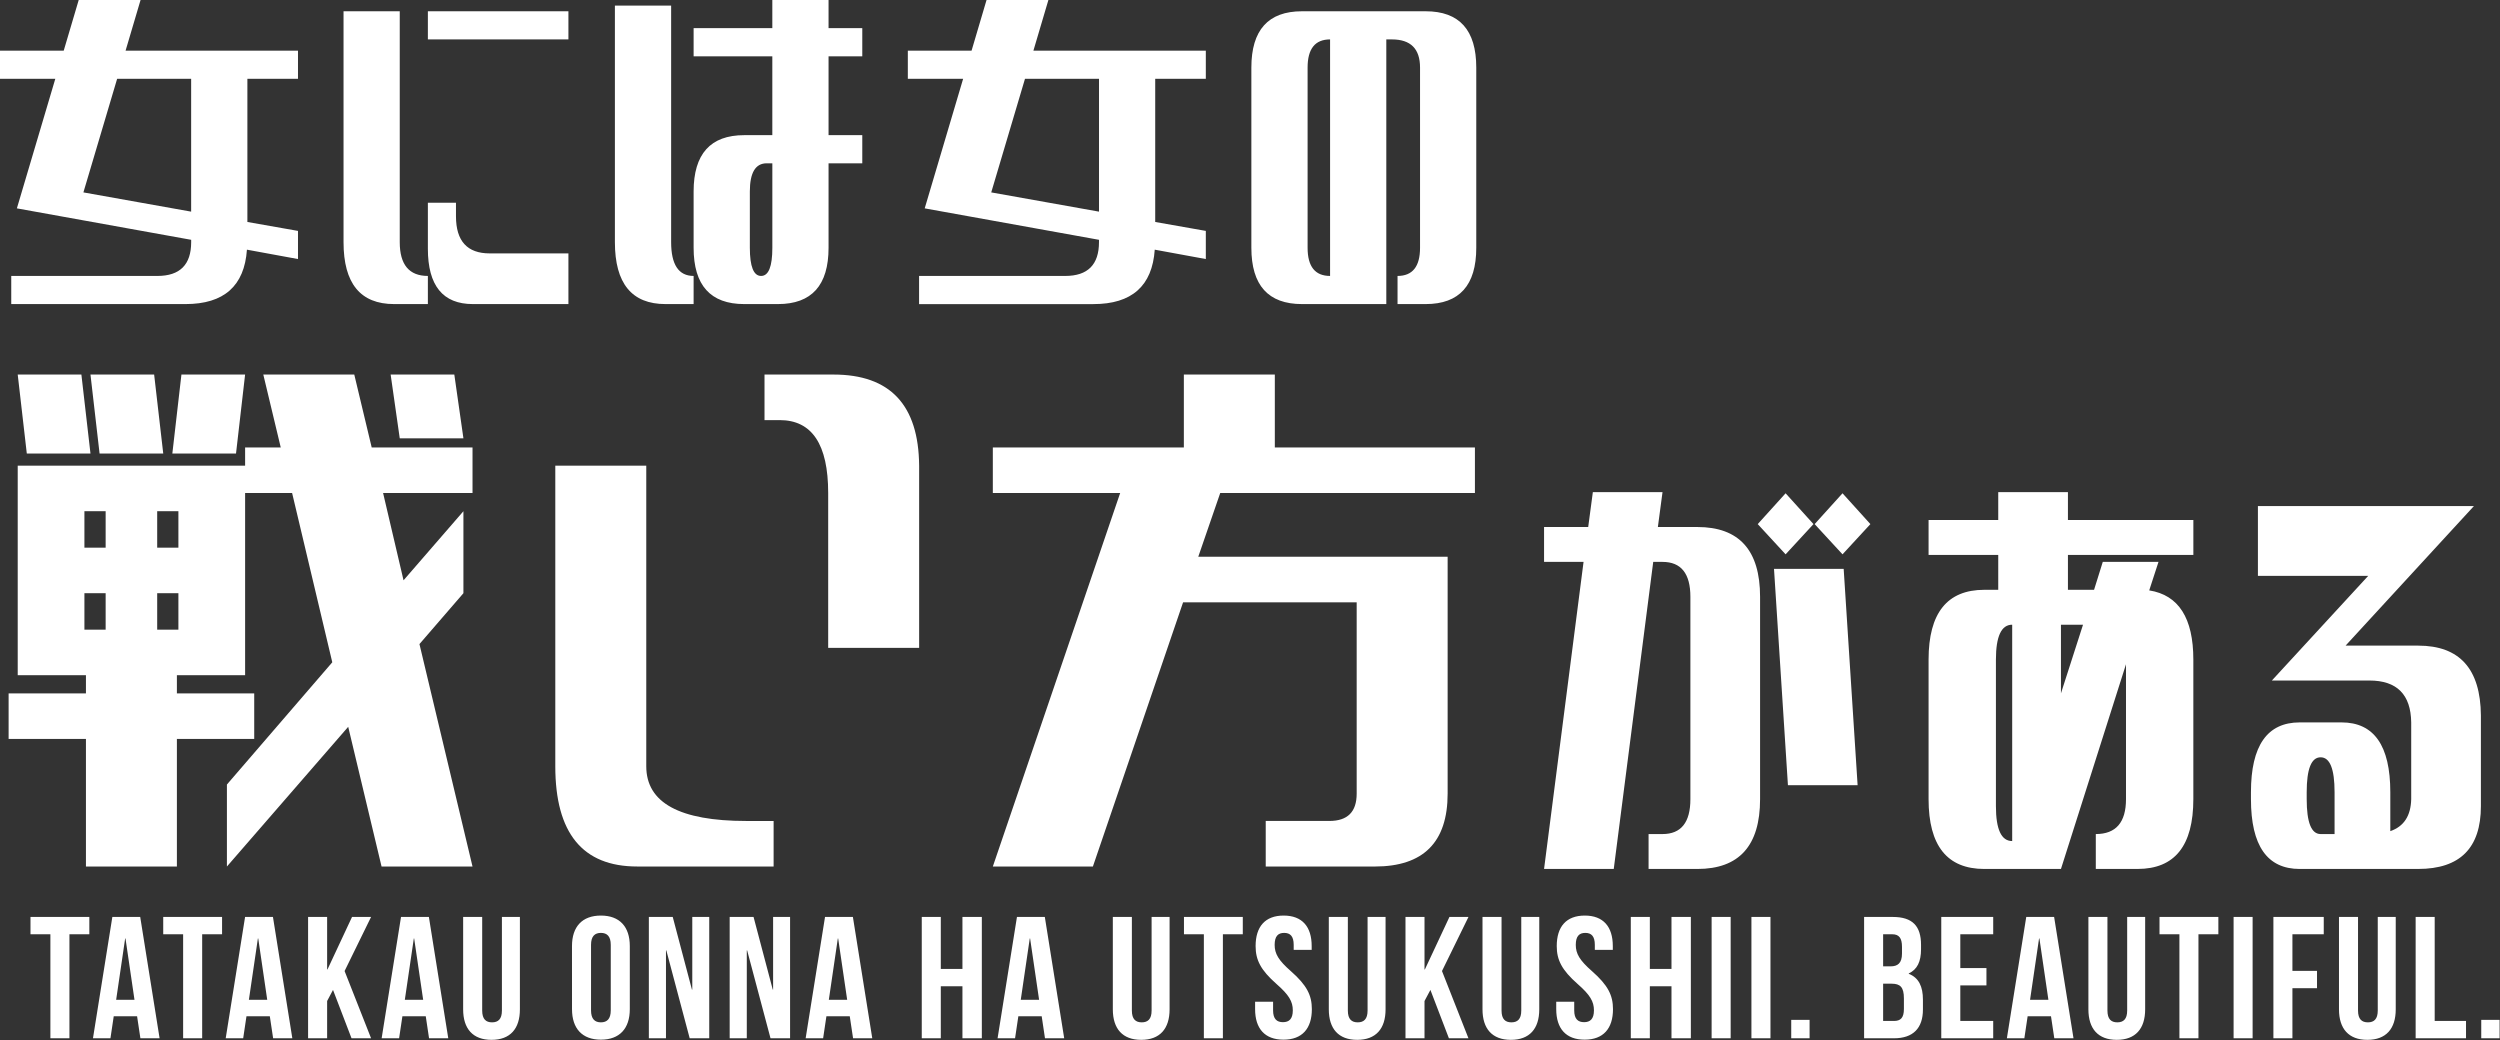
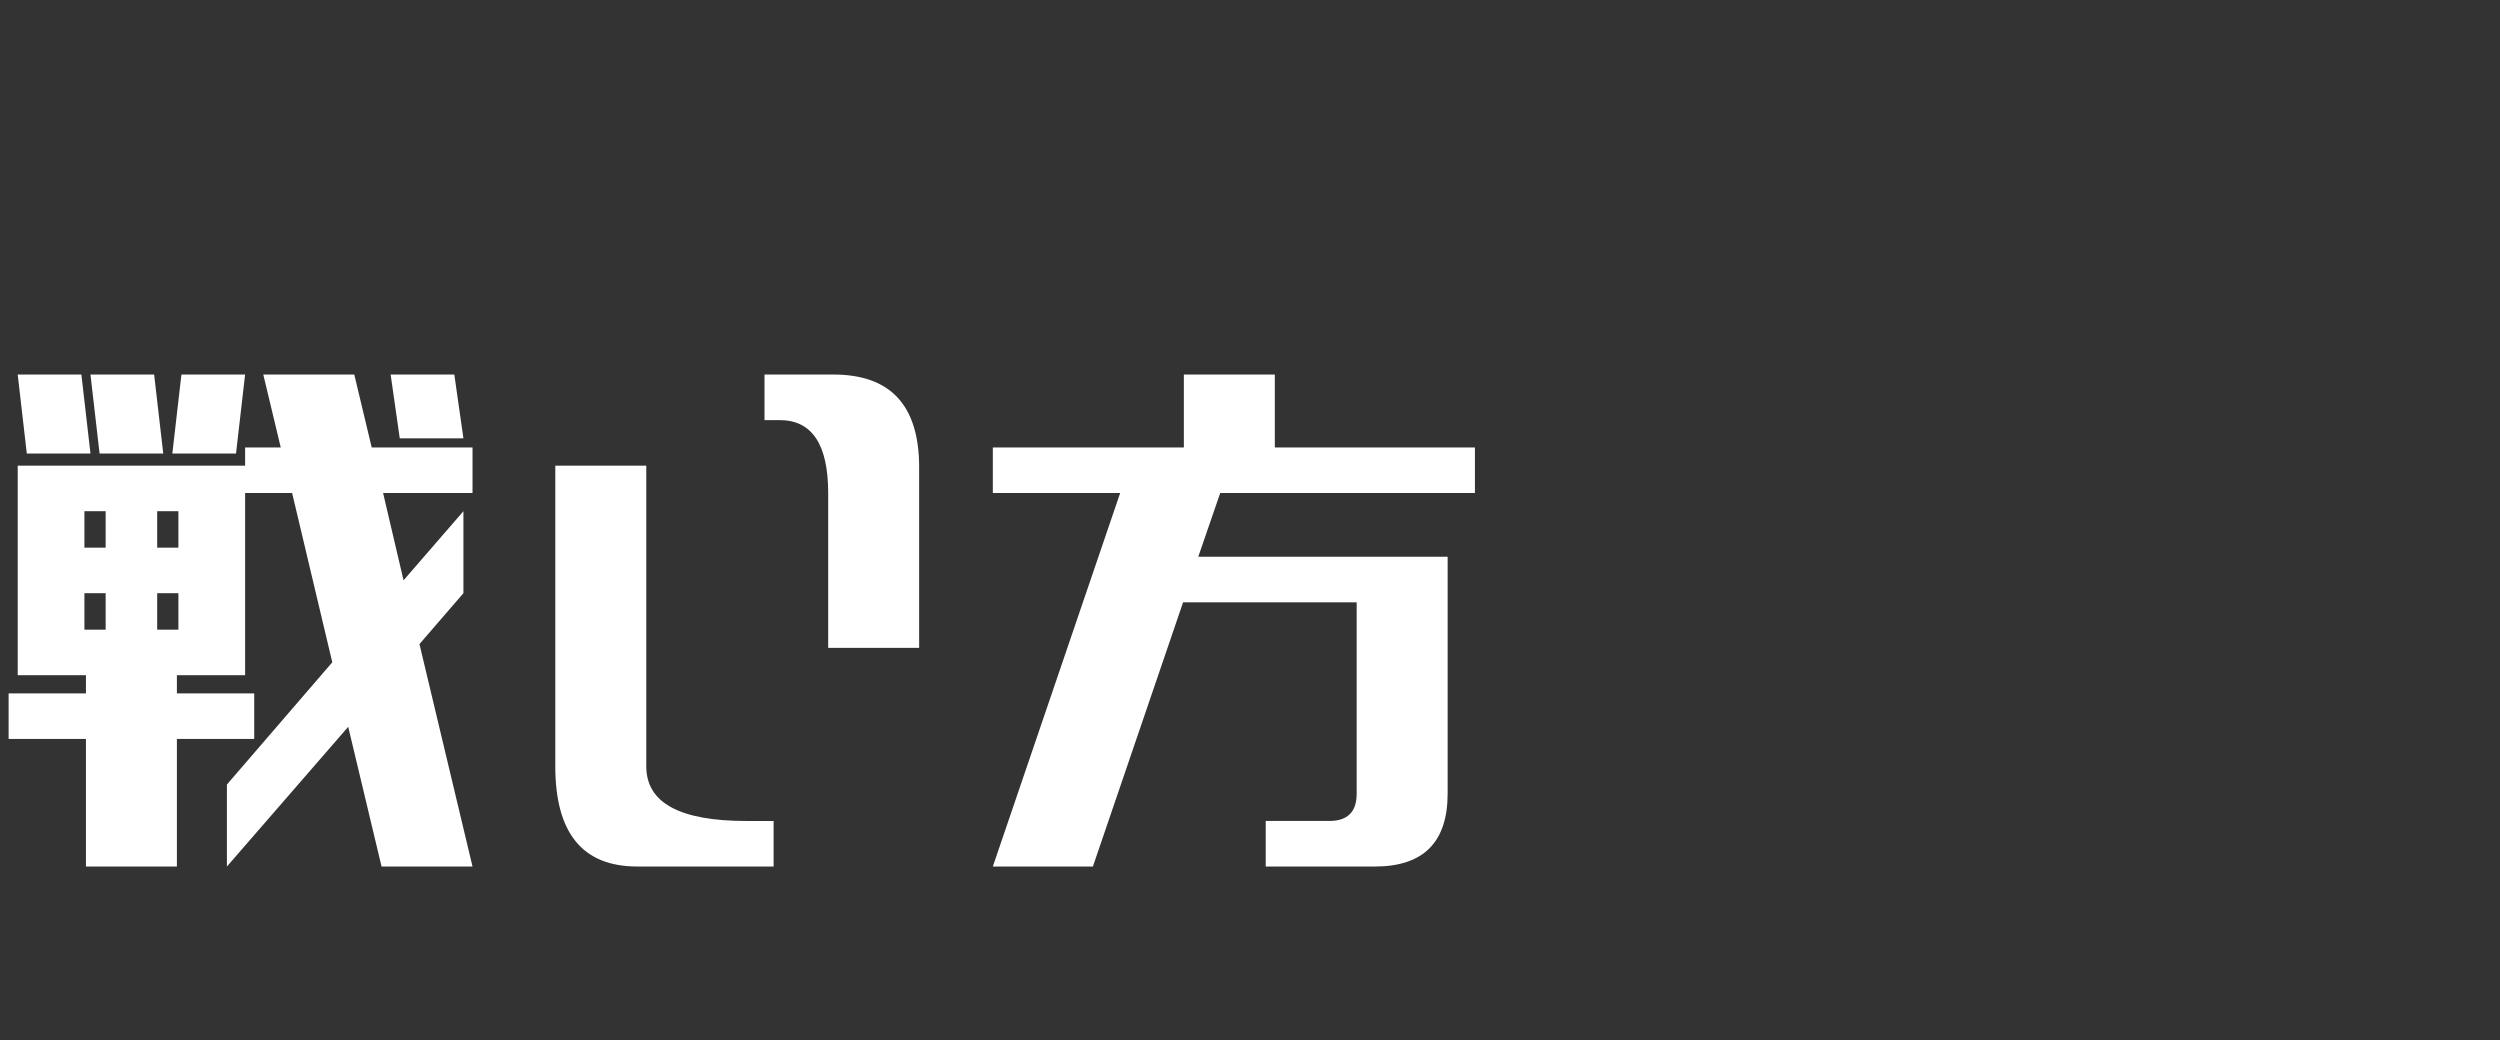
<svg xmlns="http://www.w3.org/2000/svg" width="500pt" height="208pt" viewBox="0 0 500 208" version="1.1">
  <rect x="0" y="0" width="500" height="208" fill="#333333" stroke="none" />
  <g id="surface1">
-     <path style=" stroke:none;fill-rule:nonzero;fill:rgb(100%,100%,100%);fill-opacity:1;" d="M 38.23 15.766 L 23.426 15.766 L 16.68 38.48 L 38.23 42.328 Z M 59.598 10.137 L 59.598 15.766 L 49.477 15.766 L 49.477 44.395 L 59.598 46.18 L 59.598 51.809 L 49.387 49.934 C 48.883 57.188 44.793 60.816 37.109 60.816 L 2.25 60.816 L 2.25 55.188 L 31.484 55.188 C 35.984 55.188 38.234 52.934 38.234 48.43 L 38.234 47.961 L 3.375 41.672 L 11.059 15.766 L 0 15.766 L 0 10.137 L 12.742 10.137 L 15.742 0 L 28.113 0 L 25.113 10.137 Z M 78.828 60.816 C 72.078 60.816 68.707 56.688 68.707 48.43 L 68.707 2.254 L 79.949 2.254 L 79.949 48.43 C 79.949 52.934 81.824 55.188 85.574 55.188 L 85.574 60.816 Z M 85.574 7.883 L 85.574 2.254 L 113.684 2.254 L 113.684 7.883 Z M 94.57 60.816 C 88.57 60.816 85.574 57.125 85.574 49.742 L 85.574 40.543 L 91.195 40.543 L 91.195 43.266 C 91.195 48.207 93.445 50.68 97.941 50.68 L 113.684 50.68 L 113.684 60.816 Z M 138.723 11.262 L 138.723 5.633 L 154.465 5.633 L 154.465 0 L 165.711 0 L 165.711 5.633 L 172.457 5.633 L 172.457 11.262 L 165.711 11.262 L 165.711 27.031 L 172.457 27.031 L 172.457 32.66 L 165.711 32.66 L 165.711 49.555 C 165.711 57.062 162.34 60.816 155.59 60.816 L 148.844 60.816 C 142.098 60.816 138.723 57.062 138.723 49.555 L 138.723 38.293 C 138.723 30.785 142.098 27.031 148.844 27.031 L 154.465 27.031 L 154.465 11.262 Z M 149.969 49.555 C 149.969 53.309 150.719 55.188 152.219 55.188 C 153.719 55.188 154.469 53.309 154.469 49.555 L 154.469 32.66 L 153.344 32.66 C 151.094 32.66 149.969 34.539 149.969 38.293 Z M 133.102 60.816 C 126.355 60.816 122.98 56.688 122.98 48.43 L 122.98 1.125 L 134.227 1.125 L 134.227 48.43 C 134.227 52.934 135.727 55.188 138.723 55.188 L 138.723 60.816 Z M 219.801 15.766 L 204.996 15.766 L 198.246 38.48 L 219.801 42.328 Z M 241.164 10.137 L 241.164 15.766 L 231.043 15.766 L 231.043 44.395 L 241.164 46.18 L 241.164 51.809 L 230.949 49.934 C 230.453 57.191 226.359 60.82 218.676 60.82 L 183.816 60.82 L 183.816 55.188 L 213.051 55.188 C 217.551 55.188 219.797 52.934 219.797 48.43 L 219.797 47.961 L 184.941 41.672 L 192.625 15.766 L 181.566 15.766 L 181.566 10.137 L 194.312 10.137 L 197.309 0 L 209.68 0 L 206.68 10.137 Z M 279.508 60.816 L 279.508 55.188 C 282.508 55.188 284.008 53.309 284.008 49.555 L 284.008 13.516 C 284.008 9.762 282.133 7.883 278.387 7.883 L 277.262 7.883 L 277.262 60.816 L 260.395 60.816 C 253.648 60.816 250.273 57.062 250.273 49.555 L 250.273 13.516 C 250.273 6.008 253.648 2.254 260.395 2.254 L 285.133 2.254 C 291.879 2.254 295.254 6.008 295.254 13.516 L 295.254 49.555 C 295.254 57.062 291.879 60.816 285.133 60.816 Z M 266.016 7.883 C 263.016 7.883 261.52 9.762 261.52 13.516 L 261.52 49.555 C 261.52 53.309 263.016 55.188 266.016 55.188 Z M 266.016 7.883 " />
-     <path style=" stroke:none;fill-rule:nonzero;fill:rgb(100%,100%,100%);fill-opacity:1;" d="M 339.473 173.793 L 329.715 173.793 L 329.715 166.812 L 332.504 166.812 C 336.219 166.812 338.078 164.484 338.078 159.832 L 338.078 119.359 C 338.078 114.707 336.219 112.379 332.504 112.379 L 330.645 112.379 L 322.75 173.793 L 308.812 173.793 L 316.711 112.379 L 308.812 112.379 L 308.812 105.402 L 317.641 105.402 L 318.57 98.422 L 332.504 98.422 L 331.574 105.402 L 339.473 105.402 C 347.832 105.402 352.016 110.055 352.016 119.359 L 352.016 159.836 C 352.016 169.141 347.832 173.793 339.473 173.793 Z M 371.523 157.043 L 357.586 157.043 L 354.801 113.773 L 368.734 113.773 Z M 357.121 110.867 L 351.547 104.82 L 357.121 98.656 L 362.695 104.82 Z M 368.504 110.867 L 362.93 104.82 L 368.504 98.656 L 374.078 104.82 Z M 385.715 110.984 L 385.715 104.004 L 399.648 104.004 L 399.648 98.422 L 413.586 98.422 L 413.586 104.004 L 438.672 104.004 L 438.672 110.984 L 413.586 110.984 L 413.586 117.961 L 418.812 117.961 L 420.555 112.379 L 431.699 112.379 L 429.844 118.078 C 435.727 119.008 438.668 123.621 438.668 131.918 L 438.668 159.832 C 438.668 169.137 434.953 173.789 427.52 173.789 L 419.16 173.789 L 419.16 166.812 C 423.184 166.812 425.199 164.484 425.199 159.832 L 425.199 132.848 L 412.191 173.793 L 396.863 173.793 C 389.43 173.793 385.715 169.141 385.715 159.836 L 385.715 131.922 C 385.715 122.613 389.43 117.961 396.863 117.961 L 399.648 117.961 L 399.648 110.984 Z M 399.184 131.922 L 399.184 161.23 C 399.184 165.883 400.27 168.211 402.438 168.211 L 402.438 124.941 C 400.27 124.941 399.184 127.27 399.184 131.922 Z M 412.191 124.941 L 412.191 138.668 L 416.605 124.941 Z M 459.945 173.793 C 453.441 173.793 450.191 169.141 450.191 159.836 L 450.191 158.438 C 450.191 149.133 453.441 144.48 459.945 144.48 L 468.309 144.48 C 474.809 144.48 478.062 149.133 478.062 158.438 L 478.062 166.23 C 480.77 165.301 482.164 163.168 482.242 159.832 L 482.242 144.48 C 482.164 138.898 479.379 136.105 473.879 136.105 L 454.371 136.105 L 473.648 115.168 L 451.582 115.168 L 451.582 101.211 L 494.785 101.211 L 469.117 129.125 L 483.637 129.125 C 491.918 129.125 496.102 133.777 496.18 143.082 L 496.18 161.227 C 496.18 169.602 491.996 173.789 483.637 173.789 Z M 466.914 158.438 C 466.914 153.785 465.984 151.461 464.125 151.461 C 462.266 151.461 461.34 153.785 461.34 158.438 L 461.34 159.836 C 461.34 164.484 462.266 166.812 464.125 166.812 L 466.914 166.812 Z M 466.914 158.438 " />
    <path style=" stroke:none;fill-rule:nonzero;fill:rgb(100%,100%,100%);fill-opacity:1;" d="M 3.543 135.039 L 3.543 93.133 L 49.023 93.133 L 49.023 89.488 L 56.148 89.488 L 52.66 74.91 L 70.855 74.91 L 74.34 89.488 L 94.504 89.488 L 94.504 98.598 L 76.617 98.598 L 80.707 116.059 L 92.684 102.242 L 92.684 118.641 L 83.891 128.816 L 94.504 173.305 L 76.312 173.305 L 69.641 145.363 L 45.383 173.305 L 45.383 156.906 L 66.457 132.457 L 58.422 98.598 L 49.023 98.598 L 49.023 135.039 L 35.379 135.039 L 35.379 138.684 L 50.844 138.684 L 50.844 147.793 L 35.379 147.793 L 35.379 173.305 L 17.188 173.305 L 17.188 147.793 L 1.723 147.793 L 1.723 138.684 L 17.188 138.684 L 17.188 135.039 Z M 5.359 90.703 L 3.543 74.91 L 16.277 74.91 L 18.094 90.703 Z M 19.914 90.703 L 18.094 74.91 L 30.828 74.91 L 32.648 90.703 Z M 47.203 90.703 L 34.469 90.703 L 36.285 74.91 L 49.02 74.91 Z M 16.883 109.531 L 21.129 109.531 L 21.129 102.242 L 16.883 102.242 Z M 16.883 125.93 L 21.129 125.93 L 21.129 118.641 L 16.883 118.641 Z M 31.438 109.531 L 35.68 109.531 L 35.68 102.242 L 31.438 102.242 Z M 31.438 125.93 L 35.68 125.93 L 35.68 118.641 L 31.438 118.641 Z M 79.949 87.664 L 78.129 74.91 L 90.863 74.91 L 92.684 87.664 Z M 127.434 173.301 C 116.516 173.301 111.059 166.621 111.059 153.258 L 111.059 93.133 L 129.254 93.133 L 129.254 153.262 C 129.254 160.551 135.922 164.195 149.266 164.195 L 154.723 164.195 L 154.723 173.305 Z M 165.637 129.574 L 165.637 98.598 C 165.637 88.879 162.402 84.02 155.934 84.02 L 152.902 84.02 L 152.902 74.91 L 166.699 74.91 C 178.02 74.91 183.73 80.984 183.828 93.133 L 183.828 129.574 Z M 254.965 74.91 L 254.965 89.488 L 294.984 89.488 L 294.984 98.598 L 244.047 98.598 L 239.652 111.352 L 289.527 111.352 L 289.527 158.727 C 289.527 168.445 284.676 173.305 274.977 173.305 L 253.145 173.305 L 253.145 164.191 L 265.879 164.191 C 269.52 164.191 271.336 162.371 271.336 158.727 L 271.336 120.465 L 236.617 120.465 L 218.578 173.305 L 198.566 173.305 L 224.035 98.598 L 198.566 98.598 L 198.566 89.488 L 236.77 89.488 L 236.77 74.91 Z M 254.965 74.91 " />
-     <path style=" stroke:none;fill-rule:nonzero;fill:rgb(100%,100%,100%);fill-opacity:1;" d="M 6.098 186.855 L 10.078 186.855 L 10.078 207.656 L 13.887 207.656 L 13.887 186.855 L 17.867 186.855 L 17.867 183.391 L 6.098 183.391 Z M 28.043 183.391 L 22.469 183.391 L 18.594 207.656 L 22.09 207.656 L 22.746 203.254 L 27.418 203.254 L 28.078 207.656 L 31.918 207.656 Z M 25.031 187.688 L 25.098 187.688 L 26.898 199.961 L 23.23 199.961 Z M 32.645 186.855 L 36.625 186.855 L 36.625 207.656 L 40.434 207.656 L 40.434 186.855 L 44.414 186.855 L 44.414 183.391 L 32.645 183.391 Z M 54.59 183.391 L 49.016 183.391 L 45.141 207.656 L 48.637 207.656 L 49.293 203.254 L 53.965 203.254 L 54.625 207.656 L 58.465 207.656 Z M 51.578 187.688 L 51.648 187.688 L 53.445 199.961 L 49.777 199.961 Z M 70.305 207.656 L 74.215 207.656 L 68.918 194.207 L 74.215 183.391 L 70.406 183.391 L 65.492 193.895 L 65.426 193.895 L 65.426 183.391 L 61.617 183.391 L 61.617 207.656 L 65.426 207.656 L 65.426 200.203 L 66.602 197.984 Z M 85.777 183.391 L 80.203 183.391 L 76.328 207.656 L 79.82 207.656 L 80.48 203.254 L 85.152 203.254 L 85.809 207.656 L 89.652 207.656 Z M 82.766 187.688 L 82.832 187.688 L 84.633 199.961 L 80.965 199.961 Z M 92.629 183.391 L 92.629 201.867 C 92.629 205.75 94.566 207.969 98.305 207.969 C 102.043 207.969 103.98 205.75 103.98 201.867 L 103.98 183.391 L 100.383 183.391 L 100.383 202.109 C 100.383 203.844 99.621 204.469 98.41 204.469 C 97.199 204.469 96.438 203.844 96.438 202.109 L 96.438 183.391 Z M 118.207 188.973 C 118.207 187.238 118.969 186.578 120.18 186.578 C 121.391 186.578 122.152 187.238 122.152 188.973 L 122.152 202.074 C 122.152 203.809 121.391 204.469 120.18 204.469 C 118.969 204.469 118.207 203.809 118.207 202.074 Z M 114.402 201.832 C 114.402 205.715 116.445 207.934 120.18 207.934 C 123.914 207.934 125.961 205.715 125.961 201.832 L 125.961 189.215 C 125.961 185.332 123.918 183.113 120.18 183.113 C 116.441 183.113 114.398 185.332 114.398 189.215 Z M 137.938 207.656 L 141.848 207.656 L 141.848 183.391 L 138.457 183.391 L 138.457 197.914 L 138.387 197.914 L 134.547 183.391 L 129.77 183.391 L 129.77 207.656 L 133.195 207.656 L 133.195 190.082 L 133.266 190.082 Z M 154.102 207.656 L 158.016 207.656 L 158.016 183.391 L 154.621 183.391 L 154.621 197.914 L 154.551 197.914 L 150.711 183.391 L 145.934 183.391 L 145.934 207.656 L 149.359 207.656 L 149.359 190.082 L 149.43 190.082 Z M 170.578 183.391 L 165.004 183.391 L 161.129 207.656 L 164.625 207.656 L 165.281 203.254 L 169.953 203.254 L 170.613 207.656 L 174.453 207.656 Z M 167.566 187.688 L 167.633 187.688 L 169.434 199.961 L 165.766 199.961 Z M 188.16 197.258 L 192.488 197.258 L 192.488 207.656 L 196.367 207.656 L 196.367 183.391 L 192.488 183.391 L 192.488 193.789 L 188.16 193.789 L 188.16 183.391 L 184.352 183.391 L 184.352 207.656 L 188.16 207.656 Z M 208.965 183.391 L 203.391 183.391 L 199.516 207.656 L 203.012 207.656 L 203.668 203.254 L 208.34 203.254 L 208.996 207.656 L 212.84 207.656 Z M 205.953 187.688 L 206.02 187.688 L 207.82 199.961 L 204.152 199.961 Z M 222.566 183.391 L 222.566 201.867 C 222.566 205.75 224.504 207.969 228.242 207.969 C 231.98 207.969 233.918 205.75 233.918 201.867 L 233.918 183.391 L 230.32 183.391 L 230.32 202.109 C 230.32 203.844 229.559 204.469 228.348 204.469 C 227.137 204.469 226.375 203.844 226.375 202.109 L 226.375 183.391 Z M 236.793 186.855 L 240.773 186.855 L 240.773 207.656 L 244.578 207.656 L 244.578 186.855 L 248.559 186.855 L 248.559 183.391 L 236.793 183.391 Z M 251.121 189.215 C 251.121 191.988 252.125 194 255.309 196.805 C 257.801 198.988 258.562 200.309 258.562 202.074 C 258.562 203.809 257.801 204.434 256.59 204.434 C 255.379 204.434 254.617 203.809 254.617 202.074 L 254.617 200.344 L 251.02 200.344 L 251.02 201.832 C 251.02 205.715 252.957 207.934 256.695 207.934 C 260.434 207.934 262.371 205.715 262.371 201.832 C 262.371 199.059 261.367 197.047 258.184 194.242 C 255.691 192.059 254.93 190.738 254.93 188.973 C 254.93 187.238 255.621 186.578 256.832 186.578 C 258.043 186.578 258.738 187.238 258.738 188.973 L 258.738 189.977 L 262.336 189.977 L 262.336 189.215 C 262.336 185.332 260.434 183.113 256.727 183.113 C 253.023 183.113 251.121 185.332 251.121 189.215 Z M 265.762 183.391 L 265.762 201.867 C 265.762 205.75 267.699 207.969 271.438 207.969 C 275.176 207.969 277.113 205.75 277.113 201.867 L 277.113 183.391 L 273.516 183.391 L 273.516 202.109 C 273.516 203.844 272.754 204.469 271.543 204.469 C 270.332 204.469 269.57 203.844 269.57 202.109 L 269.57 183.391 Z M 289.781 207.656 L 293.691 207.656 L 288.398 194.207 L 293.695 183.391 L 289.887 183.391 L 284.973 193.895 L 284.902 193.895 L 284.902 183.391 L 281.098 183.391 L 281.098 207.656 L 284.902 207.656 L 284.902 200.203 L 286.082 197.984 Z M 296.5 183.391 L 296.5 201.867 C 296.5 205.75 298.438 207.969 302.176 207.969 C 305.914 207.969 307.852 205.75 307.852 201.867 L 307.852 183.391 L 304.254 183.391 L 304.254 202.109 C 304.254 203.844 303.492 204.469 302.281 204.469 C 301.07 204.469 300.309 203.844 300.309 202.109 L 300.309 183.391 Z M 311.348 189.215 C 311.348 191.988 312.352 194 315.535 196.805 C 318.027 198.988 318.789 200.309 318.789 202.074 C 318.789 203.809 318.027 204.434 316.816 204.434 C 315.605 204.434 314.844 203.809 314.844 202.074 L 314.844 200.344 L 311.246 200.344 L 311.246 201.832 C 311.246 205.715 313.184 207.934 316.922 207.934 C 320.66 207.934 322.598 205.715 322.598 201.832 C 322.598 199.059 321.594 197.047 318.41 194.242 C 315.918 192.059 315.156 190.738 315.156 188.973 C 315.156 187.238 315.848 186.578 317.059 186.578 C 318.273 186.578 318.965 187.238 318.965 188.973 L 318.965 189.977 L 322.562 189.977 L 322.562 189.215 C 322.562 185.332 320.66 183.113 316.957 183.113 C 313.25 183.113 311.348 185.332 311.348 189.215 Z M 329.969 197.258 L 334.297 197.258 L 334.297 207.656 L 338.172 207.656 L 338.172 183.391 L 334.297 183.391 L 334.297 193.789 L 329.969 193.789 L 329.969 183.391 L 326.16 183.391 L 326.16 207.656 L 329.969 207.656 Z M 342.324 207.656 L 346.133 207.656 L 346.133 183.391 L 342.324 183.391 Z M 350.285 207.656 L 354.094 207.656 L 354.094 183.391 L 350.285 183.391 Z M 358.246 203.98 L 358.246 207.656 L 361.918 207.656 L 361.918 203.98 Z M 378.566 183.391 L 372.82 183.391 L 372.82 207.656 L 378.805 207.656 C 382.613 207.656 384.586 205.645 384.586 201.902 L 384.586 199.926 C 384.586 197.359 383.789 195.559 381.75 194.762 L 381.75 194.691 C 383.445 193.895 384.207 192.336 384.207 189.84 L 384.207 188.973 C 384.207 185.227 382.512 183.391 378.566 183.391 Z M 378.324 196.738 C 380.055 196.738 380.781 197.43 380.781 199.684 L 380.781 201.797 C 380.781 203.602 380.09 204.191 378.809 204.191 L 376.625 204.191 L 376.625 196.738 Z M 378.461 186.855 C 379.809 186.855 380.398 187.621 380.398 189.352 L 380.398 190.703 C 380.398 192.645 379.531 193.27 378.113 193.27 L 376.625 193.27 L 376.625 186.855 Z M 392.062 186.855 L 398.641 186.855 L 398.641 183.391 L 388.254 183.391 L 388.254 207.656 L 398.641 207.656 L 398.641 204.191 L 392.062 204.191 L 392.062 197.086 L 397.289 197.086 L 397.289 193.617 L 392.062 193.617 Z M 410.824 183.391 L 405.25 183.391 L 401.375 207.656 L 404.871 207.656 L 405.527 203.254 L 410.199 203.254 L 410.859 207.656 L 414.699 207.656 Z M 407.812 187.688 L 407.883 187.688 L 409.68 199.961 L 406.012 199.961 Z M 417.68 183.391 L 417.68 201.867 C 417.68 205.75 419.617 207.969 423.355 207.969 C 427.094 207.969 429.031 205.75 429.031 201.867 L 429.031 183.391 L 425.434 183.391 L 425.434 202.109 C 425.434 203.844 424.672 204.469 423.461 204.469 C 422.25 204.469 421.488 203.844 421.488 202.109 L 421.488 183.391 Z M 431.902 186.855 L 435.883 186.855 L 435.883 207.656 L 439.691 207.656 L 439.691 186.855 L 443.672 186.855 L 443.672 183.391 L 431.902 183.391 Z M 446.719 207.656 L 450.523 207.656 L 450.523 183.391 L 446.719 183.391 Z M 458.484 186.855 L 464.75 186.855 L 464.75 183.391 L 454.68 183.391 L 454.68 207.656 L 458.484 207.656 L 458.484 197.637 L 463.402 197.637 L 463.402 194.172 L 458.484 194.172 Z M 467.797 183.391 L 467.797 201.867 C 467.797 205.75 469.734 207.969 473.473 207.969 C 477.211 207.969 479.148 205.75 479.148 201.867 L 479.148 183.391 L 475.551 183.391 L 475.551 202.109 C 475.551 203.844 474.789 204.469 473.578 204.469 C 472.367 204.469 471.605 203.844 471.605 202.109 L 471.605 183.391 Z M 483.129 207.656 L 493.203 207.656 L 493.203 204.191 L 486.938 204.191 L 486.938 183.391 L 483.129 183.391 Z M 496.25 203.98 L 496.25 207.656 L 499.918 207.656 L 499.918 203.98 Z M 496.25 203.98 " />
  </g>
</svg>